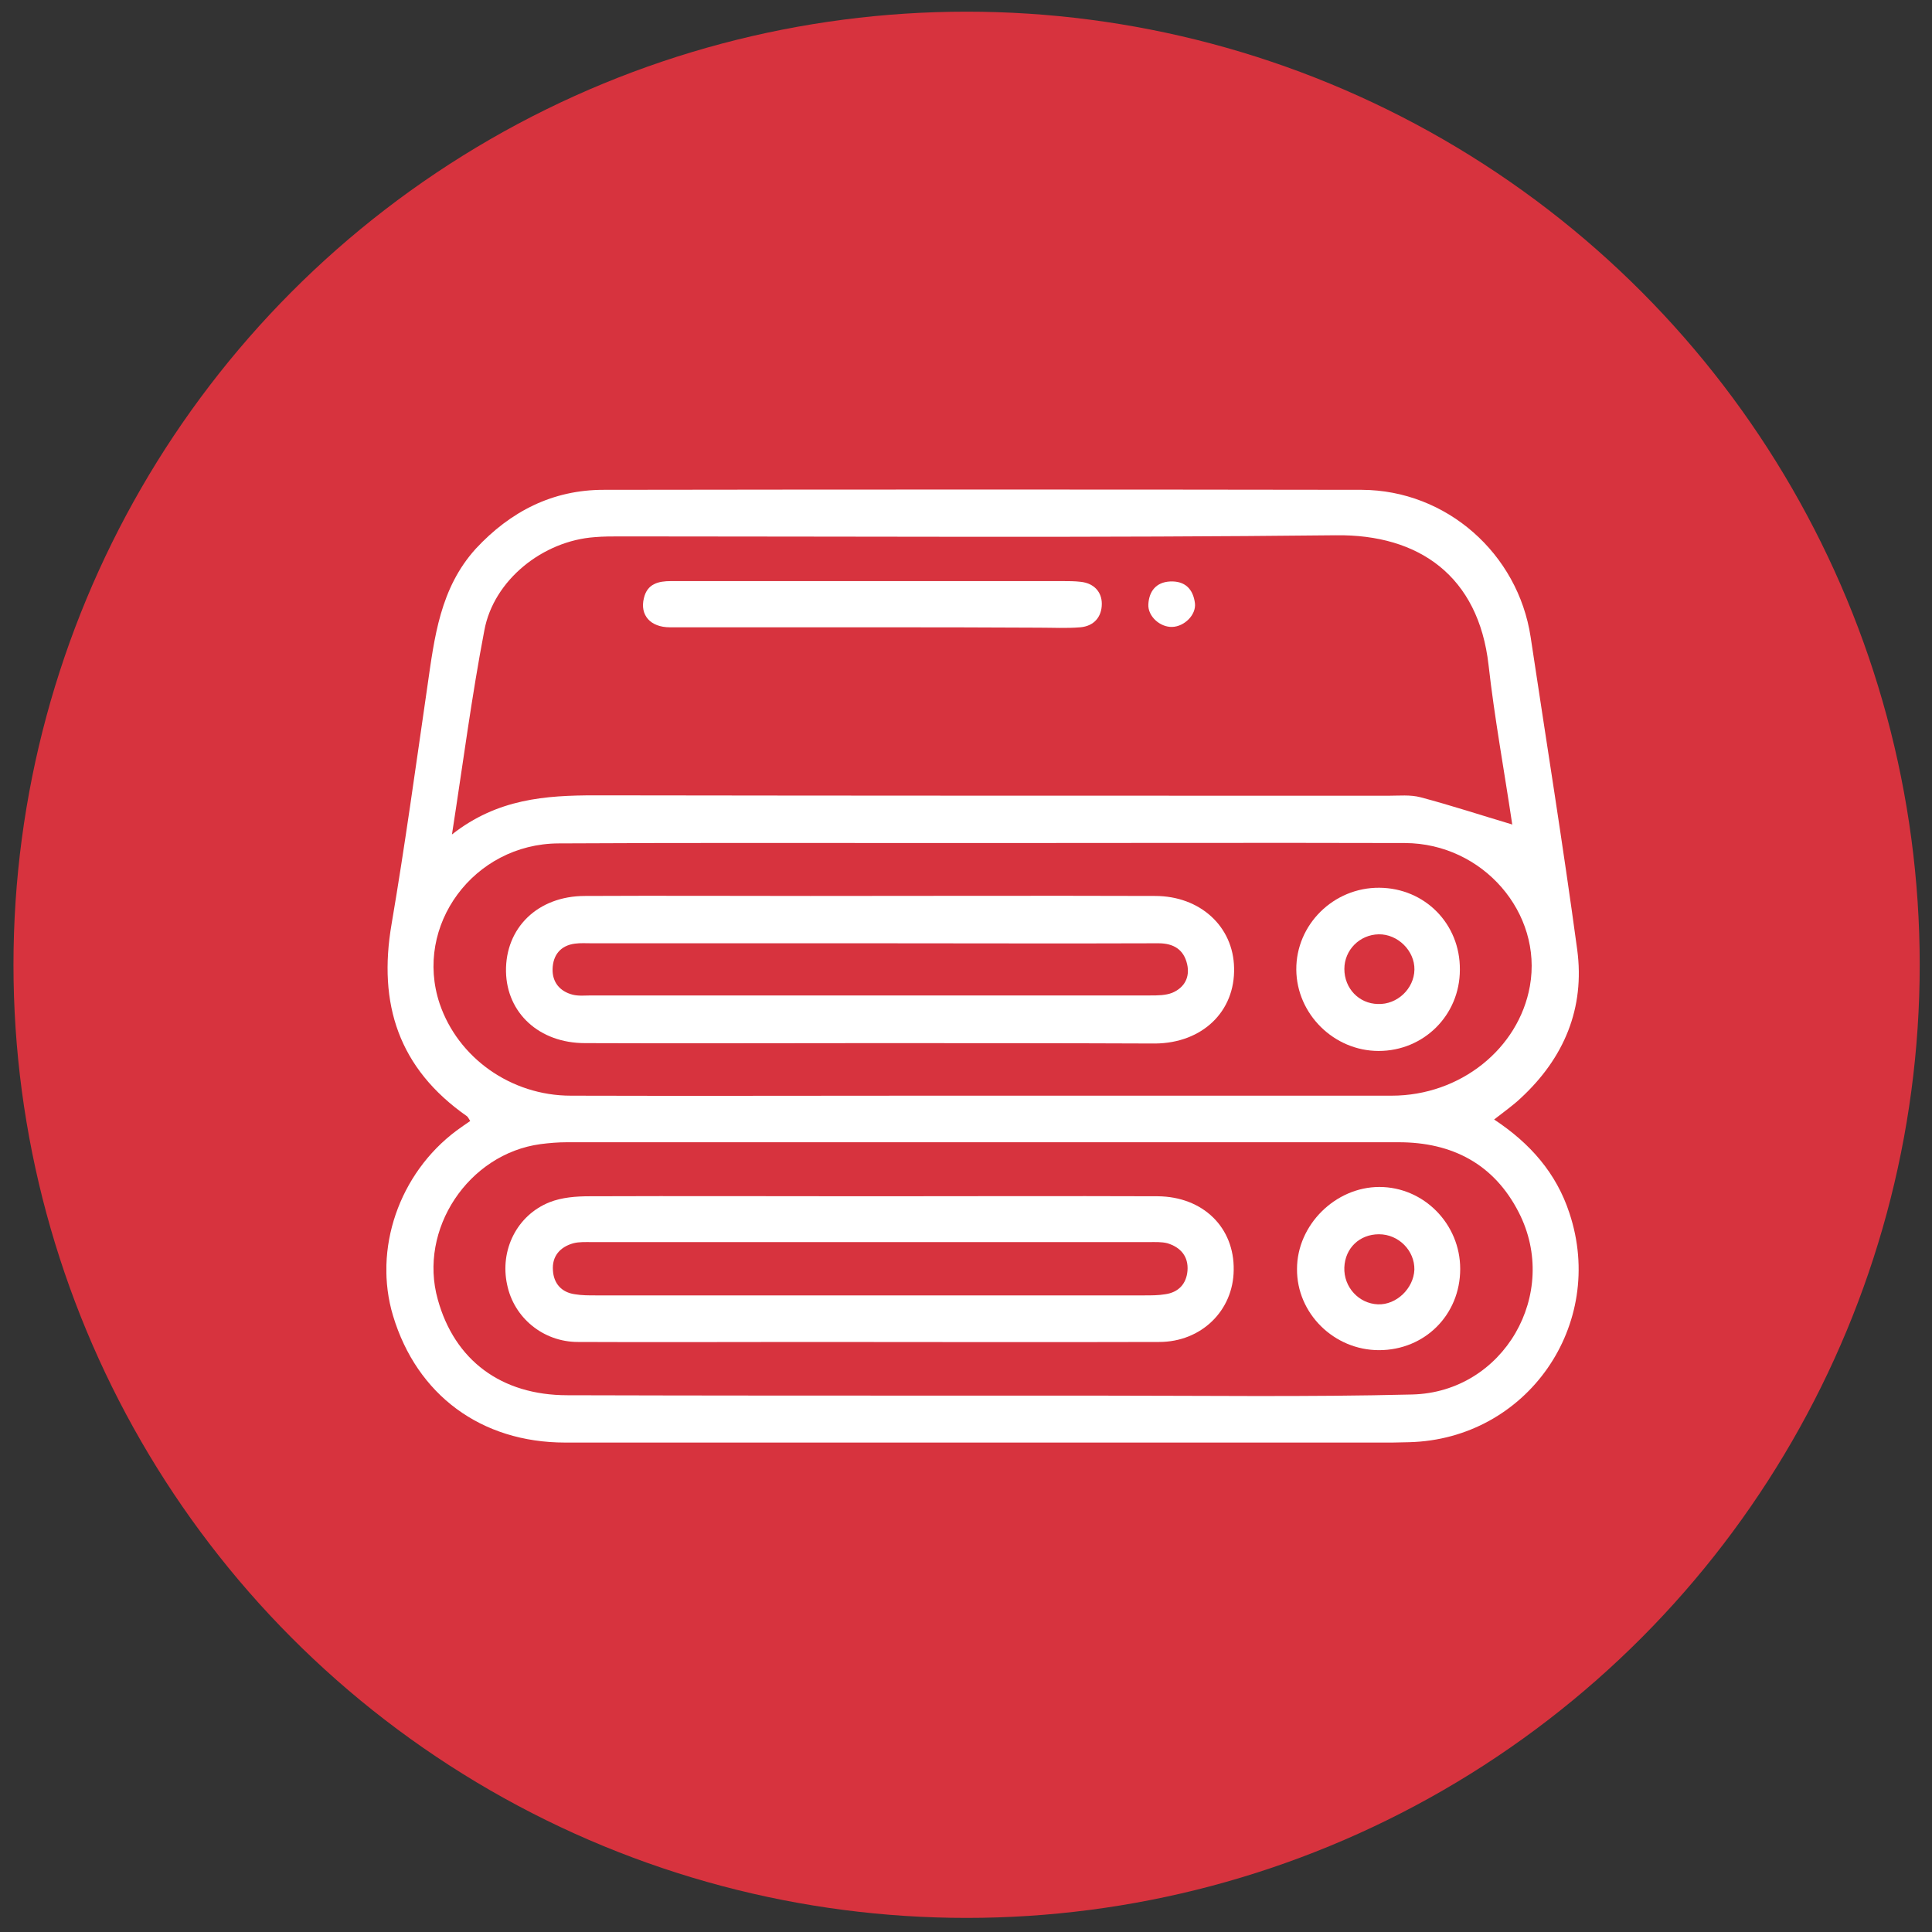
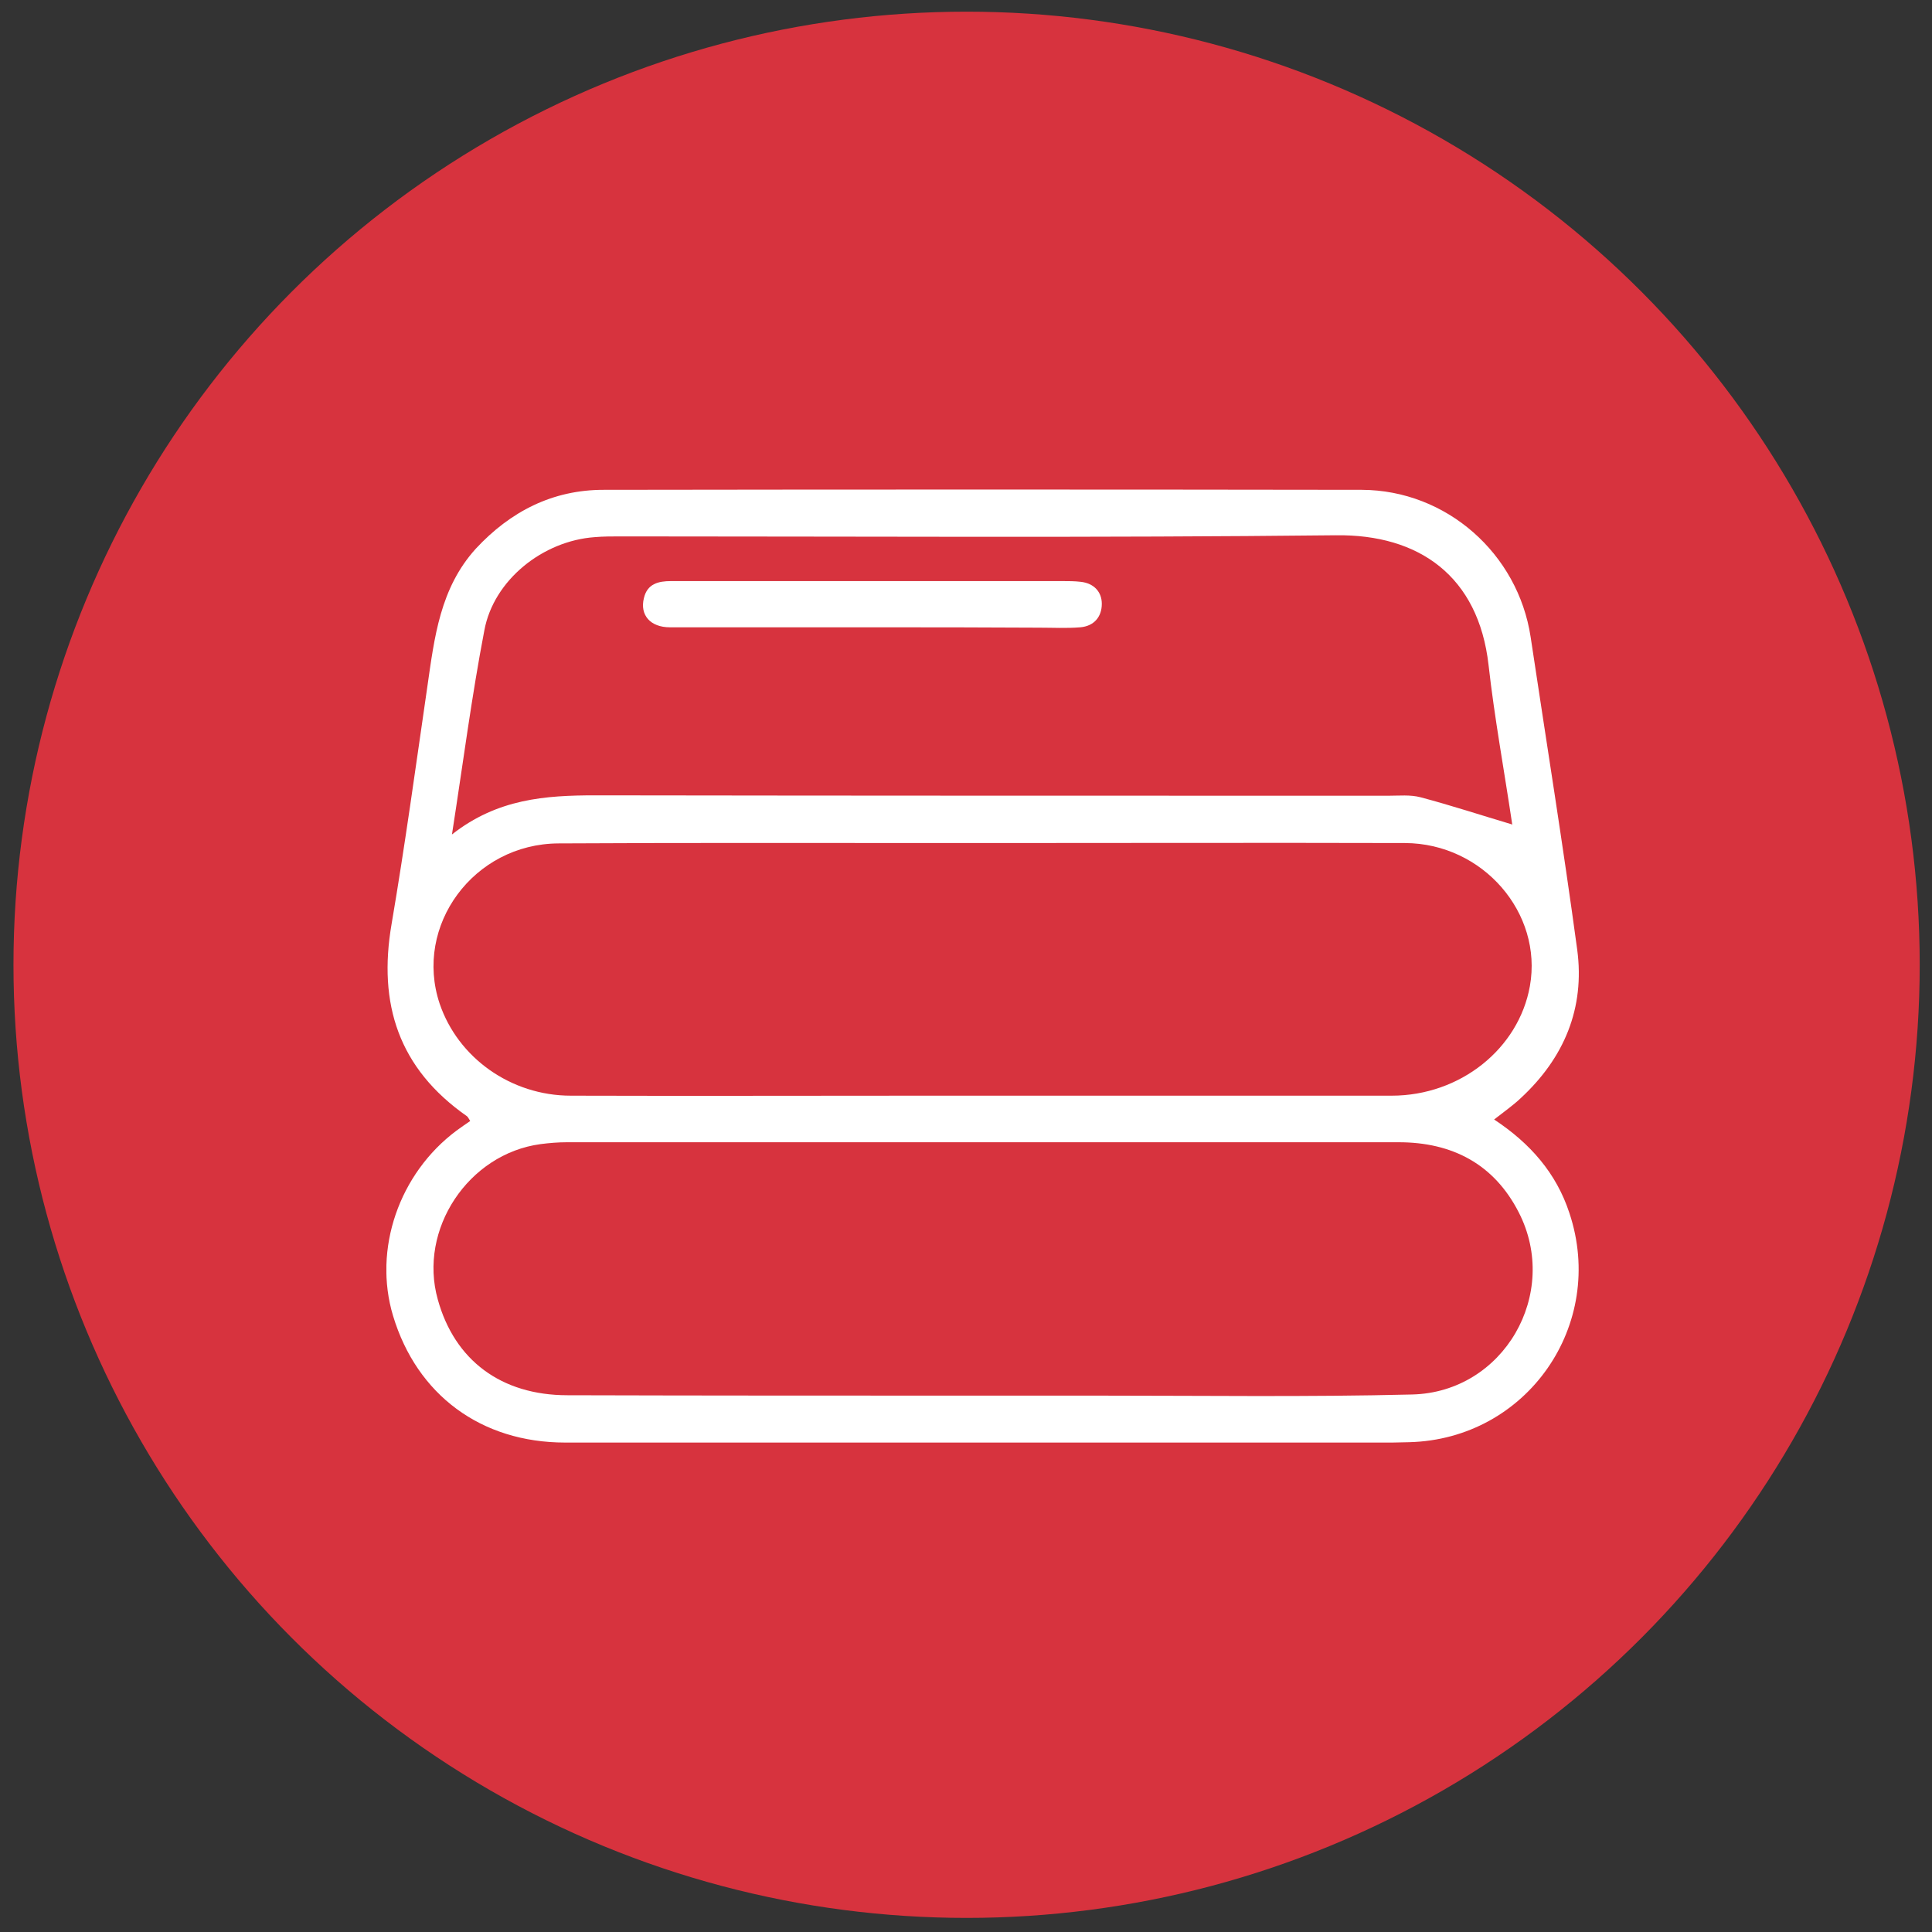
<svg xmlns="http://www.w3.org/2000/svg" width="75" height="75" viewBox="0 0 75 75" fill="none">
  <rect x="0" y="0" width="75" height="75" fill="#333333" stroke="none" />
  <circle cx="37.523" cy="37.453" r="37" fill="#D7333E" />
  <g clip-path="url(#clip0_30_7043)">
    <path d="M58.002 43.459C59.405 44.385 60.417 45.542 60.924 47.09C62.37 51.429 59.275 55.87 54.704 55.986C53.142 56.029 51.565 56 50.003 56C40.645 56 31.3 56 21.942 56C18.673 56 16.185 54.149 15.259 51.082C14.478 48.493 15.491 45.557 17.718 43.893C17.892 43.763 18.066 43.647 18.254 43.517C18.196 43.431 18.167 43.358 18.123 43.329C15.476 41.478 14.666 38.975 15.202 35.866C15.722 32.814 16.142 29.733 16.59 26.652C16.865 24.742 17.082 22.833 18.471 21.3C19.816 19.853 21.45 19.015 23.432 19.015C33.239 19 43.06 19 52.867 19.015C56.15 19.029 58.928 21.488 59.419 24.728C60.027 28.778 60.678 32.814 61.227 36.864C61.531 39.135 60.721 41.073 59.029 42.635C58.739 42.91 58.407 43.141 58.002 43.459ZM17.545 32.394C19.309 31.006 21.175 30.875 23.114 30.875C33.383 30.89 43.639 30.89 53.908 30.89C54.313 30.89 54.747 30.846 55.138 30.948C56.338 31.266 57.525 31.656 58.696 32.004C58.696 32.09 58.711 32.018 58.696 31.946C58.392 29.906 58.016 27.867 57.785 25.813C57.394 22.37 55.094 20.736 51.855 20.779C42.597 20.88 33.355 20.823 24.097 20.823C23.765 20.823 23.417 20.823 23.085 20.852C21.074 20.996 19.165 22.515 18.803 24.468C18.311 27.028 17.979 29.602 17.545 32.394ZM38.128 54.178C39.618 54.178 41.122 54.178 42.612 54.178C46.676 54.178 50.755 54.235 54.82 54.134C58.378 54.047 60.577 50.214 58.956 47.061C58.002 45.195 56.382 44.342 54.299 44.342C43.537 44.342 32.761 44.342 22 44.342C21.667 44.342 21.32 44.371 20.987 44.414C18.181 44.79 16.229 47.726 16.995 50.446C17.646 52.803 19.454 54.163 22.029 54.163C27.381 54.178 32.747 54.178 38.128 54.178ZM38.157 32.727C37.795 32.727 37.433 32.727 37.072 32.727C31.937 32.727 26.802 32.712 21.682 32.741C18.384 32.756 16.055 35.938 17.067 38.961C17.776 41.058 19.83 42.534 22.159 42.534C26.715 42.548 31.272 42.534 35.813 42.534C41.889 42.534 47.949 42.534 54.024 42.534C56.686 42.534 58.956 40.711 59.39 38.281C59.897 35.446 57.568 32.741 54.545 32.727C49.092 32.712 43.624 32.727 38.157 32.727Z" fill="white" />
    <path d="M33.819 24.352C31.215 24.352 28.611 24.352 26.008 24.352C25.241 24.352 24.836 23.874 24.995 23.224C25.125 22.659 25.559 22.558 26.051 22.558C27.671 22.558 29.277 22.558 30.897 22.558C34.339 22.558 37.796 22.558 41.239 22.558C41.485 22.558 41.716 22.558 41.962 22.587C42.468 22.645 42.772 22.978 42.772 23.44C42.772 23.947 42.468 24.308 41.933 24.352C41.412 24.395 40.877 24.366 40.342 24.366C38.158 24.352 35.988 24.352 33.819 24.352Z" fill="white" />
-     <path d="M45.505 24.337C45.028 24.352 44.55 23.918 44.579 23.455C44.608 22.949 44.883 22.602 45.418 22.573C45.997 22.544 46.315 22.862 46.387 23.412C46.445 23.86 45.982 24.323 45.505 24.337Z" fill="white" />
-     <path d="M33.803 46.439C37.521 46.439 41.224 46.425 44.941 46.439C46.706 46.453 47.921 47.654 47.892 49.303C47.877 50.88 46.633 52.095 44.999 52.095C40.414 52.109 35.843 52.095 31.258 52.095C28.321 52.095 25.371 52.109 22.434 52.095C21.089 52.095 19.947 51.154 19.686 49.867C19.397 48.536 20.062 47.177 21.335 46.67C21.812 46.482 22.362 46.439 22.883 46.439C26.528 46.425 30.173 46.439 33.803 46.439ZM33.731 50.287C37.304 50.287 40.862 50.287 44.435 50.287C44.695 50.287 44.97 50.287 45.23 50.243C45.751 50.171 46.055 49.838 46.098 49.332C46.142 48.782 45.838 48.421 45.317 48.262C45.086 48.204 44.84 48.218 44.594 48.218C37.391 48.218 30.187 48.218 22.984 48.218C22.738 48.218 22.492 48.204 22.261 48.262C21.74 48.406 21.422 48.768 21.465 49.318C21.494 49.824 21.798 50.171 22.319 50.243C22.579 50.287 22.854 50.287 23.114 50.287C26.643 50.287 30.187 50.287 33.731 50.287Z" fill="white" />
-     <path d="M56.685 49.26C56.685 51.039 55.311 52.413 53.532 52.413C51.782 52.413 50.335 50.981 50.35 49.26C50.35 47.553 51.84 46.078 53.546 46.078C55.268 46.078 56.685 47.51 56.685 49.26ZM54.906 49.289C54.92 48.551 54.298 47.914 53.532 47.914C52.78 47.914 52.216 48.45 52.187 49.202C52.158 49.968 52.751 50.605 53.489 50.634C54.212 50.663 54.877 50.012 54.906 49.289Z" fill="white" />
-     <path d="M33.775 40.494C30.086 40.494 26.398 40.509 22.709 40.494C20.93 40.494 19.672 39.322 19.643 37.717C19.614 36.025 20.872 34.781 22.709 34.781C25.631 34.766 28.539 34.781 31.46 34.781C35.916 34.781 40.385 34.766 44.84 34.781C46.59 34.781 47.878 35.967 47.907 37.572C47.95 39.265 46.677 40.494 44.84 40.509C41.152 40.494 37.463 40.494 33.775 40.494ZM33.818 36.618C30.202 36.618 26.586 36.618 22.97 36.618C22.753 36.618 22.536 36.603 22.319 36.632C21.755 36.705 21.466 37.081 21.451 37.616C21.437 38.122 21.726 38.484 22.232 38.614C22.464 38.672 22.709 38.643 22.955 38.643C27.107 38.643 31.244 38.643 35.395 38.643C38.476 38.643 41.557 38.643 44.652 38.643C44.941 38.643 45.245 38.643 45.505 38.541C45.983 38.339 46.2 37.934 46.084 37.428C45.954 36.864 45.563 36.618 44.97 36.618C41.239 36.632 37.521 36.618 33.818 36.618Z" fill="white" />
-     <path d="M56.672 37.645C56.672 39.409 55.269 40.798 53.519 40.798C51.783 40.798 50.337 39.366 50.322 37.645C50.308 35.894 51.769 34.448 53.548 34.462C55.313 34.477 56.687 35.865 56.672 37.645ZM52.188 37.616C52.188 38.368 52.752 38.961 53.49 38.975C54.242 39.004 54.893 38.382 54.908 37.645C54.922 36.907 54.257 36.256 53.519 36.27C52.781 36.285 52.188 36.878 52.188 37.616Z" fill="white" />
  </g>
  <defs>
    <clipPath id="clip0_30_7043">
      <rect width="46.301" height="37" fill="white" transform="translate(15 19)" />
    </clipPath>
  </defs>
</svg>